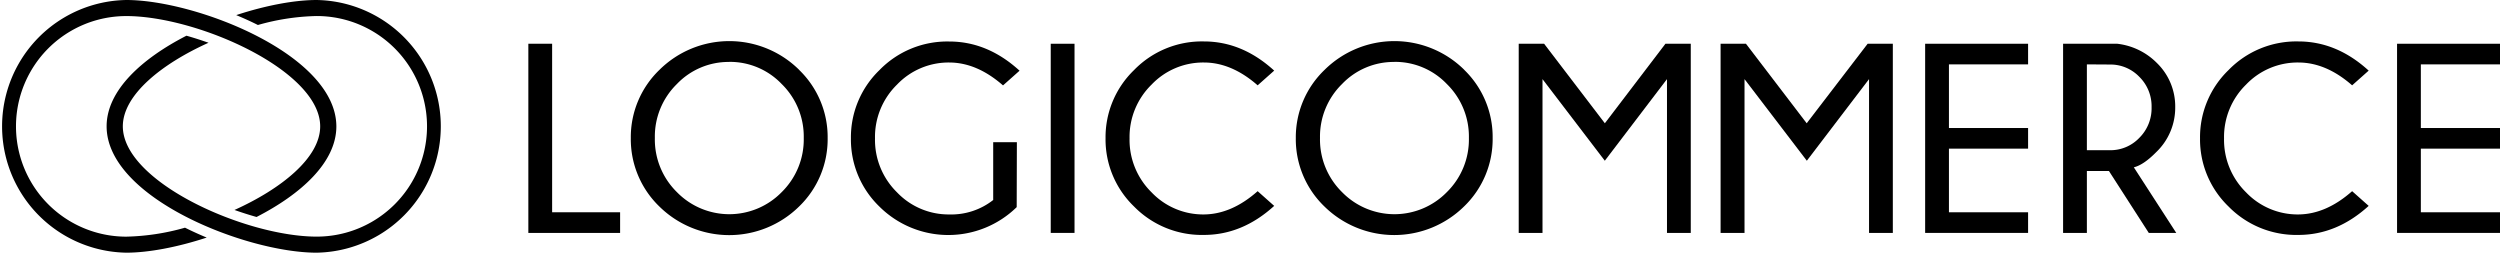
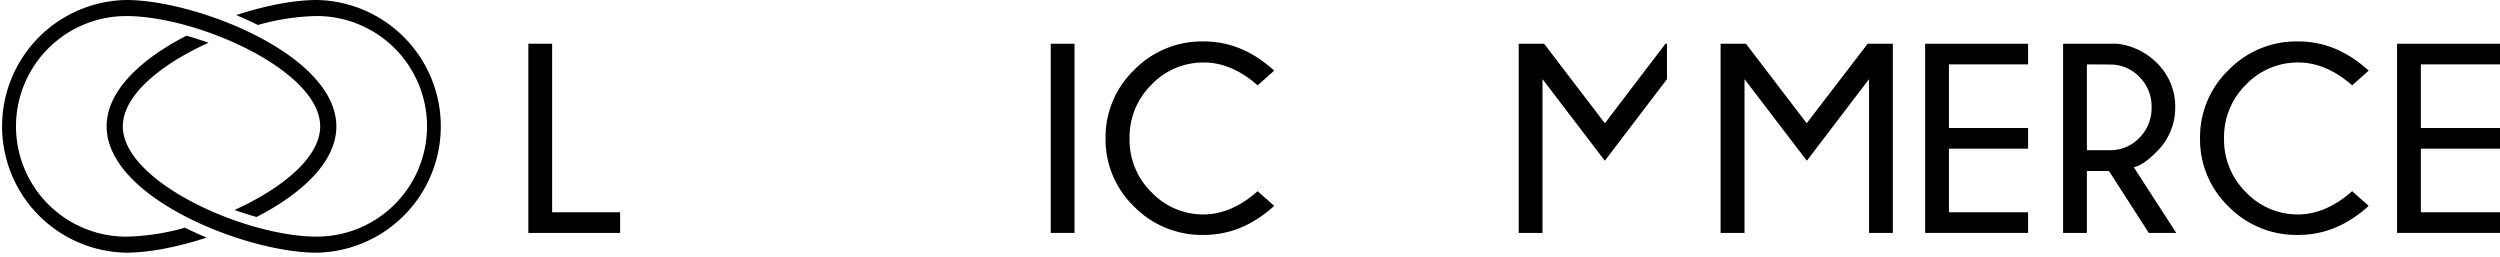
<svg xmlns="http://www.w3.org/2000/svg" id="Capa_1" data-name="Capa 1" viewBox="0 0 680 70">
  <defs>
    <style>.cls-1{fill:#000000;}.cls-2{fill:#000000;}</style>
  </defs>
  <path class="cls-1" d="M143.71,63.35V11.9h6.47V57.74h18.49v5.61Z" />
-   <path class="cls-1" d="M217.35,19a25.39,25.39,0,0,1,7.77,18.56,25.42,25.42,0,0,1-7.77,18.61,27.09,27.09,0,0,1-38,0,25.42,25.42,0,0,1-7.77-18.61A25.39,25.39,0,0,1,179.37,19a27,27,0,0,1,38,0Zm-19-2.15a19.42,19.42,0,0,0-14.23,6,20,20,0,0,0-6,14.68,20.07,20.07,0,0,0,6,14.73,19.92,19.92,0,0,0,28.5,0,20.07,20.07,0,0,0,6-14.73,20,20,0,0,0-6-14.68A19.46,19.46,0,0,0,198.34,16.83Z" />
-   <path class="cls-1" d="M276.54,56.34a26.59,26.59,0,0,1-37.35-.16,25.33,25.33,0,0,1-7.74-18.57,25.38,25.38,0,0,1,7.74-18.52,25.71,25.71,0,0,1,19-7.8q10.44,0,19.13,7.94l-4.5,4Q265.71,17,258.16,17A19.39,19.39,0,0,0,244,23a19.92,19.92,0,0,0-6,14.64,20,20,0,0,0,6,14.69,19.4,19.4,0,0,0,14.21,6,18.45,18.45,0,0,0,11.94-3.93V38.68h6.44Z" />
  <path class="cls-1" d="M292.27,11.9V63.35H285.8V11.9Z" />
  <path class="cls-1" d="M342.08,52l4.5,4q-8.68,7.9-19.13,7.9a25.82,25.82,0,0,1-19-7.74,25.33,25.33,0,0,1-7.74-18.57,25.38,25.38,0,0,1,7.74-18.52,25.72,25.72,0,0,1,19-7.8q10.44,0,19.13,7.94l-4.5,4Q335,17,327.45,17a19.39,19.39,0,0,0-14.21,6,19.92,19.92,0,0,0-6,14.64,20,20,0,0,0,6,14.69,19.4,19.4,0,0,0,14.21,6Q335,58.27,342.08,52Z" />
-   <path class="cls-1" d="M398.27,19A25.39,25.39,0,0,1,406,37.54a25.42,25.42,0,0,1-7.77,18.61,27.09,27.09,0,0,1-38,0,25.42,25.42,0,0,1-7.77-18.61A25.39,25.39,0,0,1,360.29,19a27,27,0,0,1,38,0Zm-19-2.15a19.42,19.42,0,0,0-14.23,6,20,20,0,0,0-6,14.68,20.06,20.06,0,0,0,6,14.73,19.92,19.92,0,0,0,28.5,0,20.07,20.07,0,0,0,6-14.73,20,20,0,0,0-6-14.68A19.45,19.45,0,0,0,379.26,16.83Z" />
-   <path class="cls-1" d="M459.89,11.9V63.35h-6.47V21.52l-16.91,22.2-16.95-22.2V63.35h-6.47V11.9H420l16.52,21.63L453,11.9Z" />
+   <path class="cls-1" d="M459.89,11.9h-6.47V21.52l-16.91,22.2-16.95-22.2V63.35h-6.47V11.9H420l16.52,21.63L453,11.9Z" />
  <path class="cls-1" d="M514.85,11.9V63.35h-6.47V21.52l-16.92,22.2-16.95-22.2V63.35H468V11.9h6.9l16.52,21.63L508,11.9Z" />
  <path class="cls-1" d="M551.64,11.9v5.61H530.11V34.82h21.53v5.61H530.11V57.74h21.53v5.61h-28V11.9Z" />
  <path class="cls-1" d="M573.63,46.51h-6V63.35h-6.47V11.9h14.73a18.06,18.06,0,0,1,10.77,5.22,16.45,16.45,0,0,1,5,12.05,16.72,16.72,0,0,1-5.19,12.23c-2.28,2.31-4.31,3.68-6.07,4.11l11.54,17.84h-7.47Zm-6-29V40.86H574a10.81,10.81,0,0,0,7.87-3.34,11.3,11.3,0,0,0,3.36-8.35,11.22,11.22,0,0,0-3.36-8.3A10.87,10.87,0,0,0,574,17.55Z" />
  <path class="cls-1" d="M639.78,52l4.5,4q-8.68,7.9-19.13,7.9a25.81,25.81,0,0,1-19-7.74,25.33,25.33,0,0,1-7.74-18.57,25.38,25.38,0,0,1,7.74-18.52,25.71,25.71,0,0,1,19-7.8q10.44,0,19.13,7.94l-4.5,4Q632.7,17,625.15,17a19.39,19.39,0,0,0-14.21,6,19.92,19.92,0,0,0-6,14.64,20,20,0,0,0,6,14.69,19.4,19.4,0,0,0,14.21,6Q632.69,58.27,639.78,52Z" />
  <path class="cls-1" d="M680,11.9v5.61H658.47V34.82H680v5.61H658.47V57.74H680v5.61H652V11.9Z" />
  <path class="cls-2" d="M86.13,0c-6,0-13.89,1.48-21.88,4.11,2,.83,4,1.73,5.9,2.69a62.48,62.48,0,0,1,16-2.44,30,30,0,0,1,0,60c-19.37,0-52.74-14.83-52.74-30,0-8.55,10.59-17,23.31-22.73-2-.71-4-1.35-6-1.92C38.71,15.87,29,24.53,29,34.36c0,19.51,38.05,34.37,57.1,34.37A34.37,34.37,0,0,0,86.13,0Z" />
  <path class="cls-2" d="M34.35,64.37a30,30,0,0,1,0-60c19.37,0,52.74,14.82,52.74,30,0,8.56-10.6,17-23.31,22.74,2,.71,4,1.35,6,1.91,12-6.16,21.71-14.81,21.71-24.65C91.44,14.86,53.39,0,34.35,0a34.37,34.37,0,0,0,0,68.73c6,0,13.88-1.48,21.87-4.11-2-.83-4-1.74-5.9-2.69A62.92,62.92,0,0,1,34.35,64.37Z" />
</svg>